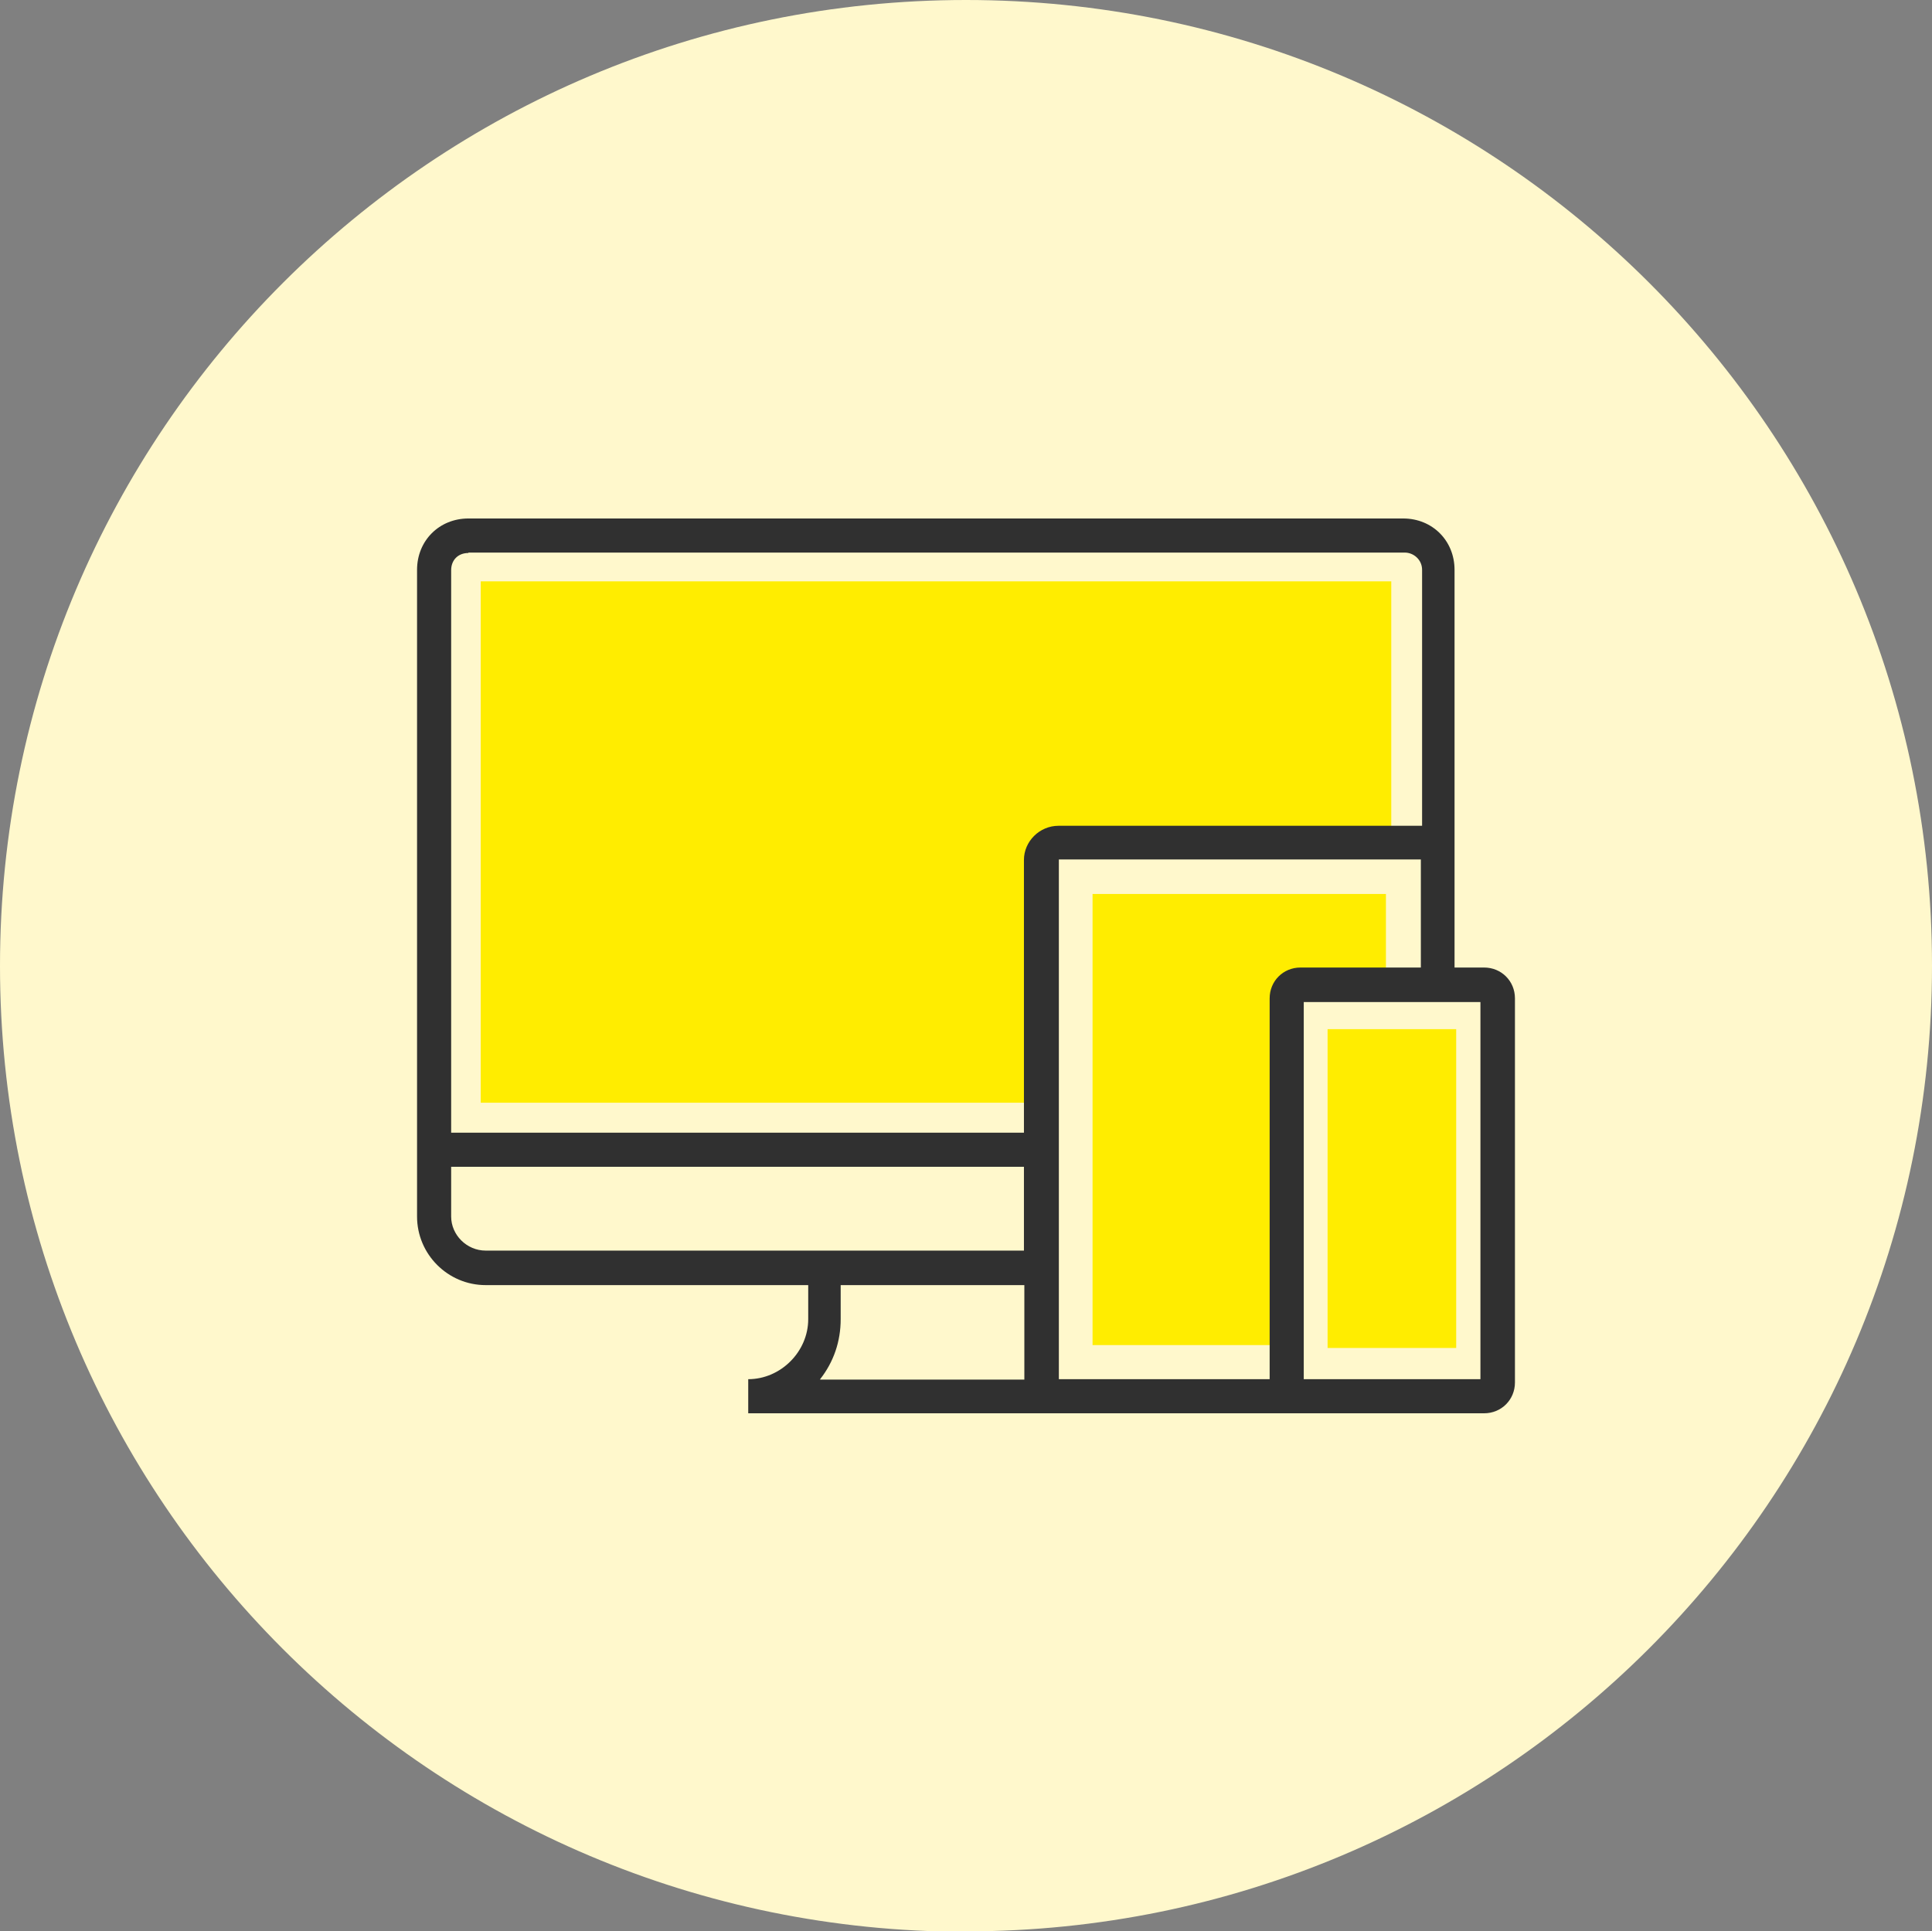
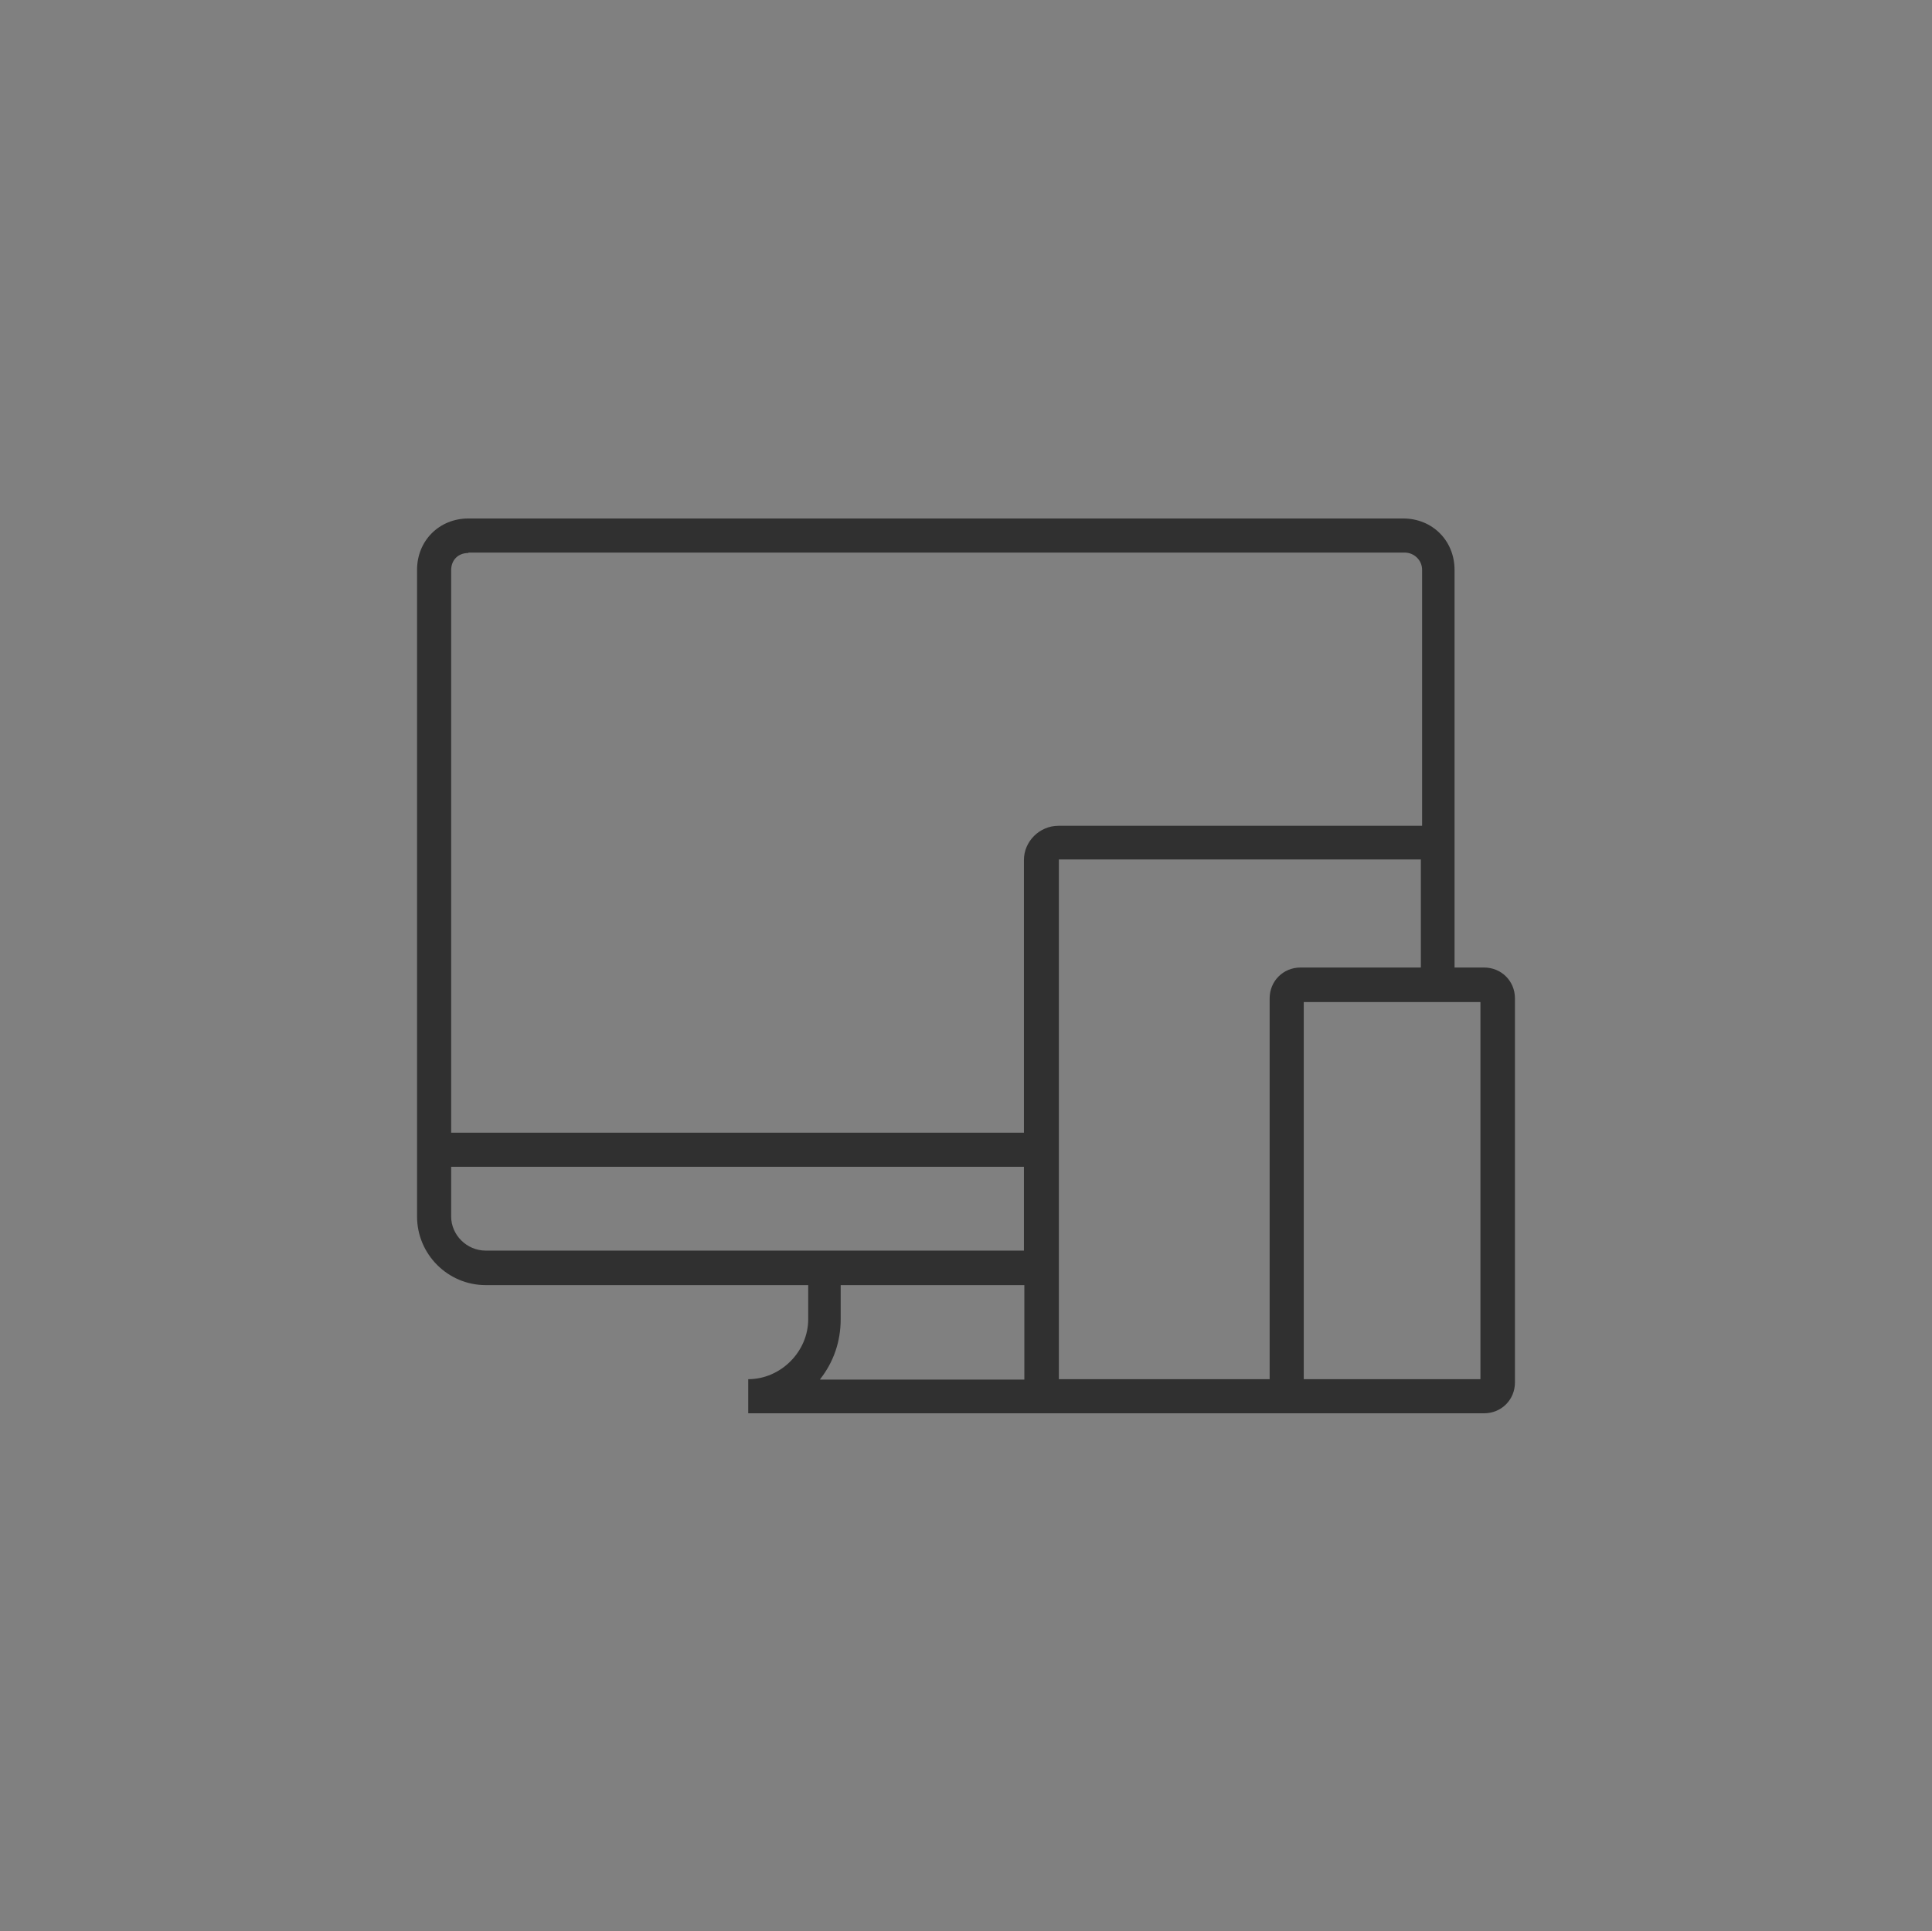
<svg xmlns="http://www.w3.org/2000/svg" id="Capa_1" data-name="Capa 1" viewBox="0 0 47.02 47.01">
  <rect x="0" y="0" width="47.02" height="47.01" fill="#808080" stroke="none" />
  <defs>
    <style>
      .cls-1 {
        fill: #303030;
      }

      .cls-2 {
        fill: #ffed00;
      }

      .cls-3 {
        fill: #fff8cc;
      }
    </style>
  </defs>
-   <path class="cls-3" d="m23.51 47.01c12.98 0 23.51-10.52 23.51-23.51s-10.53-23.5-23.51-23.5s-23.51 10.52-23.51 23.51s10.52 23.51 23.51 23.51" />
-   <path class="cls-2" d="m25.34 20.92c0-.25.17-.42.42-.42h8.1v-6.35h-22.16v12.69h13.65v-5.93z" />
-   <path class="cls-2" d="m31.31 24.3c0-.17.17-.33.33-.33h2.09v-2.21h-7.14v10.98h4.72v-8.43z" />
-   <rect class="cls-2" x="32.31" y="25.05" width="3.13" height="7.76" />
  <path class="cls-1" d="m36.11 23.55h-.71v-2.63s0 0 0 0v-7.05c0-.71-.54-1.25-1.25-1.25h-22.75c-.71 0-1.25.54-1.25 1.25v14.53h0v1.21c0 .92.75 1.67 1.67 1.67h7.85v.83c0 .79-.67 1.46-1.46 1.46v.83h13.44s0 0 0 0h4.47c.42 0 .75-.33.75-.75v-9.35c0-.42-.33-.75-.75-.75zm-4.46 0c-.42 0-.75.33-.75.75v9.27h-5.13v-12.65h8.81v2.63h-2.92zm-20.25-10.1h22.79c.21 0 .42.17.42.42v6.23s-.03 0-.04 0h-8.81c-.46 0-.84.38-.84.83v6.64h-13.94v-13.69c0-.25.17-.42.42-.42zm.42 16.99c-.46 0-.84-.38-.84-.83v-1.21h13.94v2.04h-5.26s-7.85 0-7.85 0zm8.14 3.13c.33-.42.5-.92.5-1.46v-.83h4.47v2.3h-4.97zm16.07 0h-4.3v-9.18h4.3v9.18z" />
</svg>